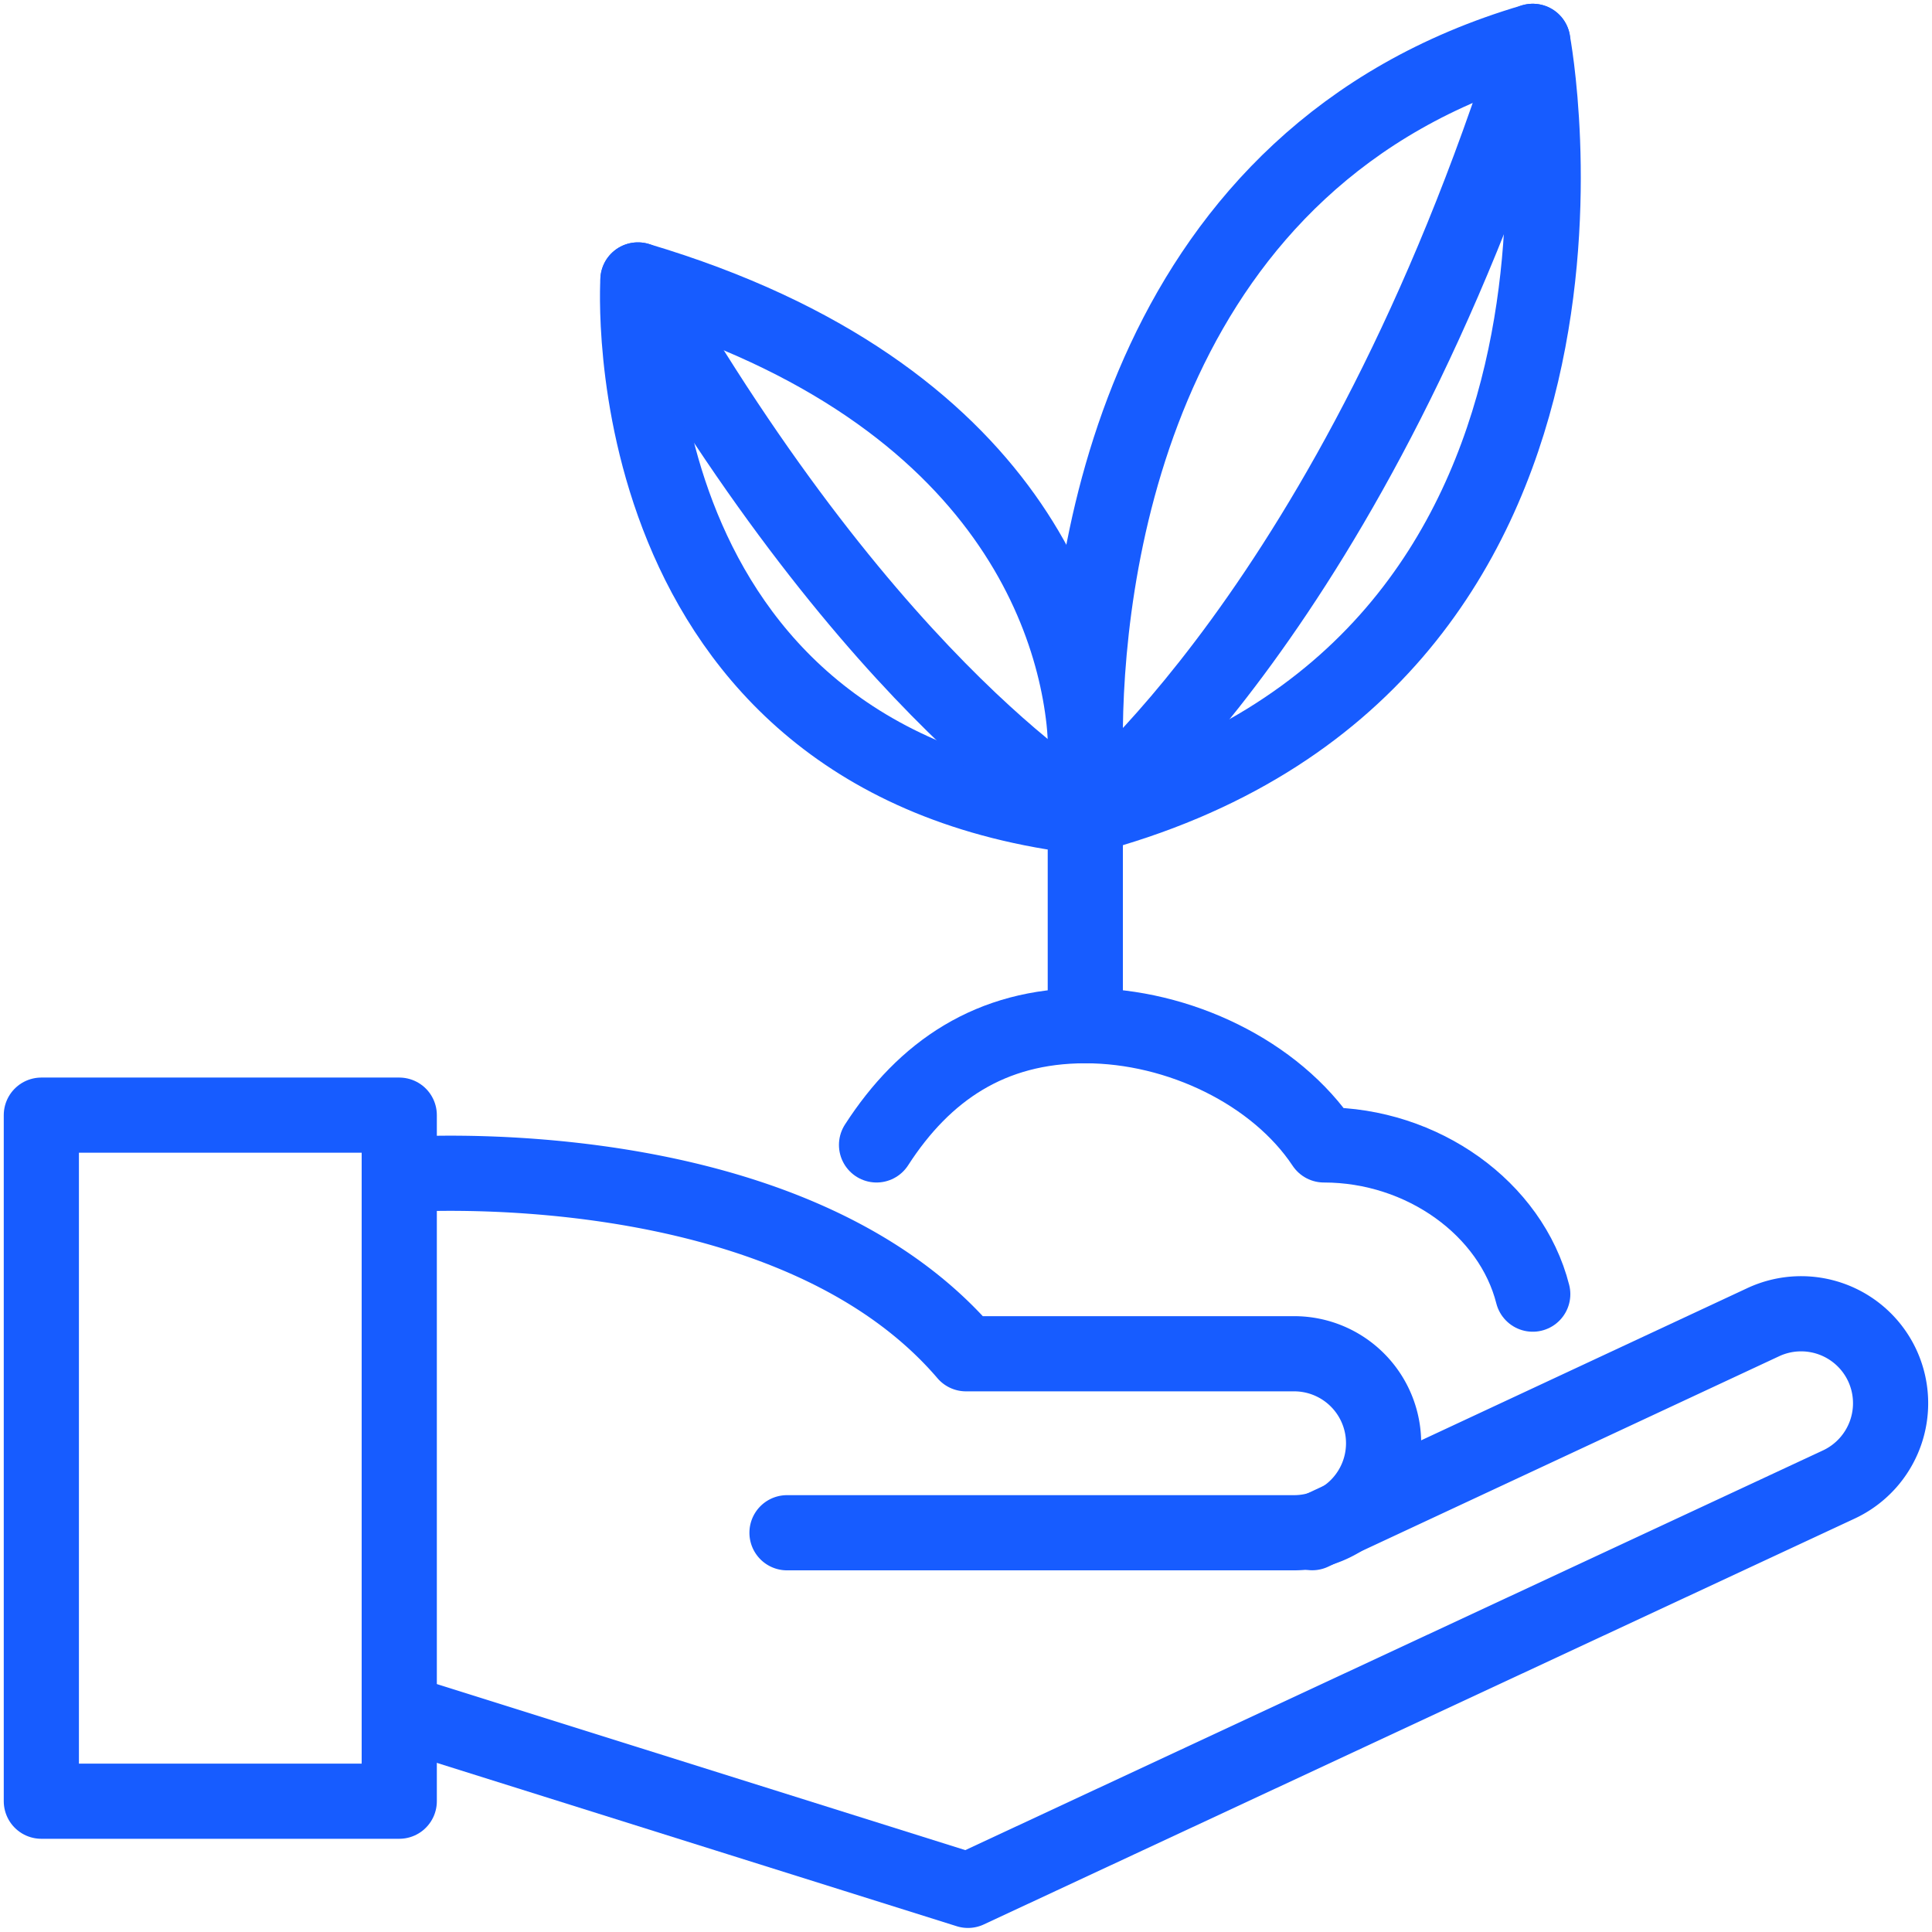
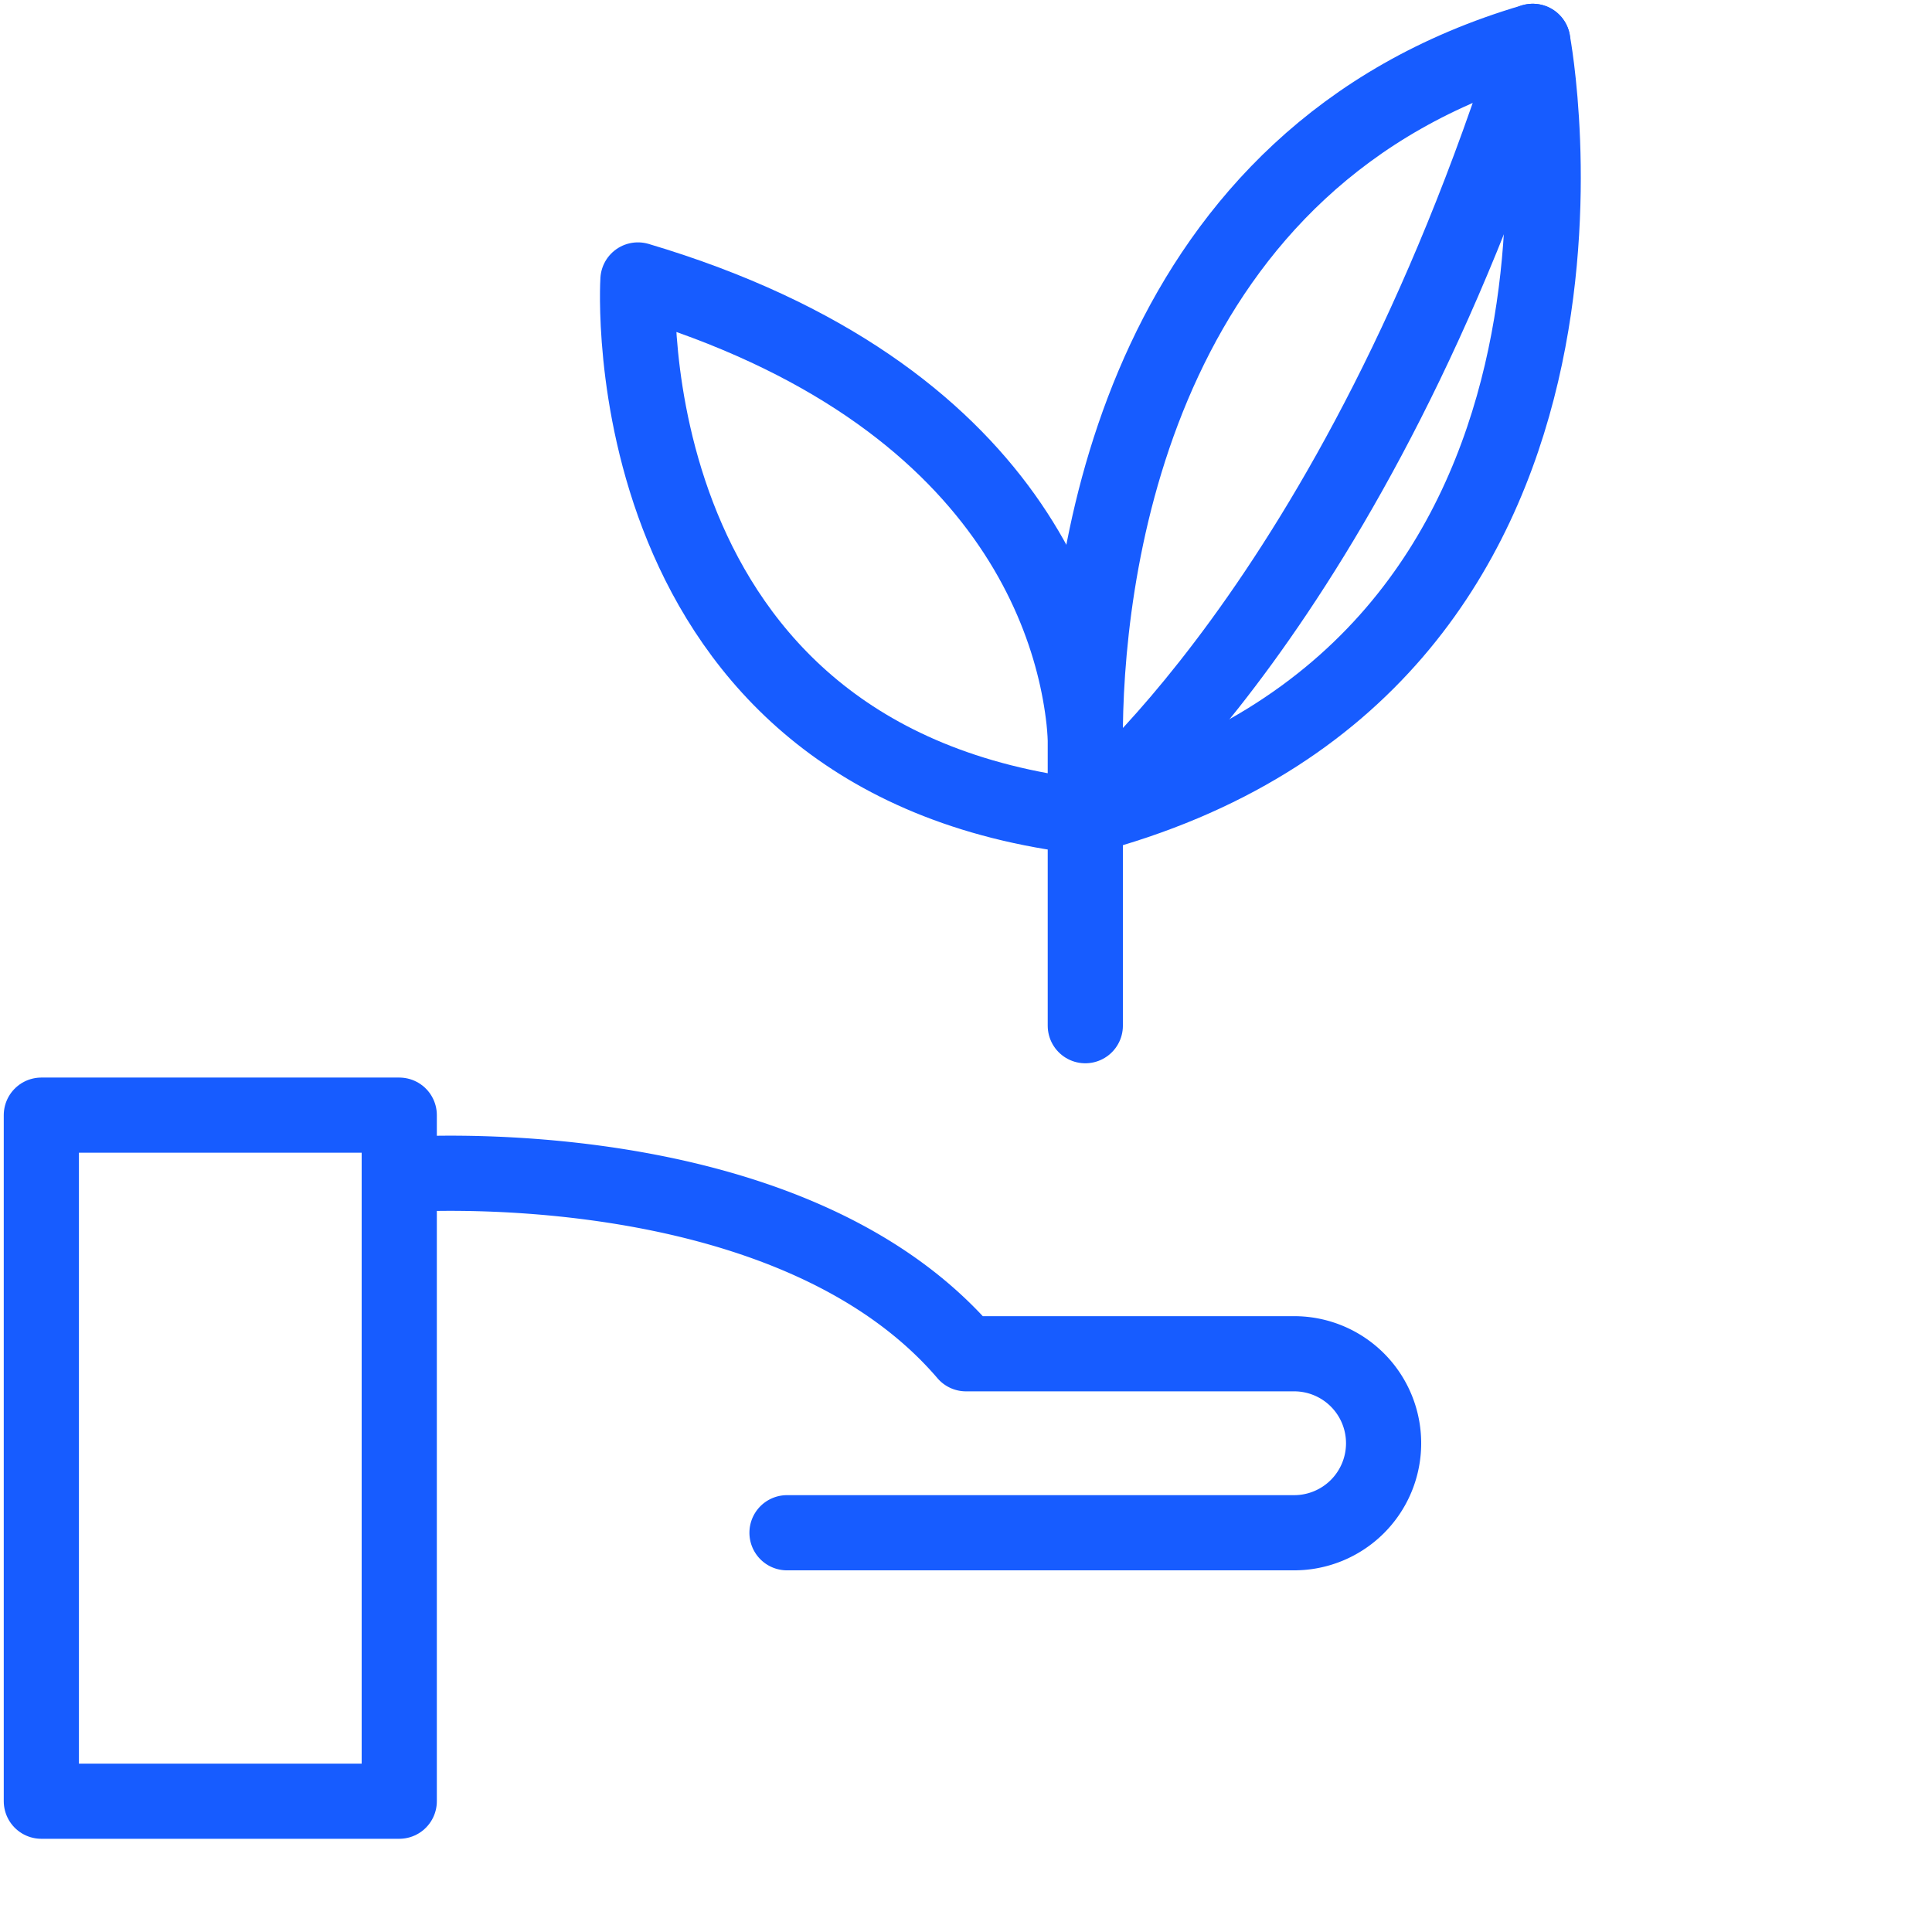
<svg xmlns="http://www.w3.org/2000/svg" viewBox="0 0 257 257">
  <g>
-     <path d="M203.89,172.15c-2.89-11.38-14.64-19.85-27.78-19.85-6.39-9.62-19.31-15.86-31.74-15.86-12.58,0-21.41,6-27.77,15.86" fill="none" stroke="#175cff" stroke-linecap="round" stroke-linejoin="round" stroke-width="10" />
-     <path d="M174.55,203.88l60-28a11.91,11.91,0,0,1,15.83,5.75h0a11.93,11.93,0,0,1-5.75,15.83l-115.87,54L53.11,227.69" fill="none" stroke="#175cff" stroke-linecap="round" stroke-linejoin="round" stroke-width="10" />
    <path d="M53.11,156.27s51.58-4,75.39,23.81h43.65a11.9,11.9,0,0,1,11.9,11.9h0a11.9,11.9,0,0,1-11.9,11.91H104.69" fill="none" stroke="#175cff" stroke-linecap="round" stroke-linejoin="round" stroke-width="10" />
    <rect x="5.5" y="148.34" width="47.61" height="91.26" fill="none" stroke="#175cff" stroke-linecap="round" stroke-linejoin="round" stroke-width="10" />
    <line x1="144.37" y1="136.44" x2="144.37" y2="108.66" fill="none" stroke="#175cff" stroke-linecap="round" stroke-linejoin="round" stroke-width="10" />
    <path d="M144.31,108.66S180.08,80.89,203.89,5.5" fill="none" stroke="#175cff" stroke-linecap="round" stroke-linejoin="round" stroke-width="10" />
    <path d="M144.37,108.66s.15-3,.11-7.94c-.11-15.87-9.12-48.46-59.62-63.48,0,0-4,64,59.51,71.42" fill="none" stroke="#175cff" stroke-linecap="round" stroke-linejoin="round" stroke-width="10" />
-     <path d="M145.17,108.66S116.6,92.79,84.86,37.24" fill="none" stroke="#175cff" stroke-linecap="round" stroke-linejoin="round" stroke-width="10" />
    <path d="M144.37,108.66V96.76c.29-23.81,7.92-76.09,59.52-91.26,0,0,15.87,83.32-59.58,103.16Z" fill="none" stroke="#175cff" stroke-linecap="round" stroke-linejoin="round" stroke-width="10" />
  </g>
</svg>